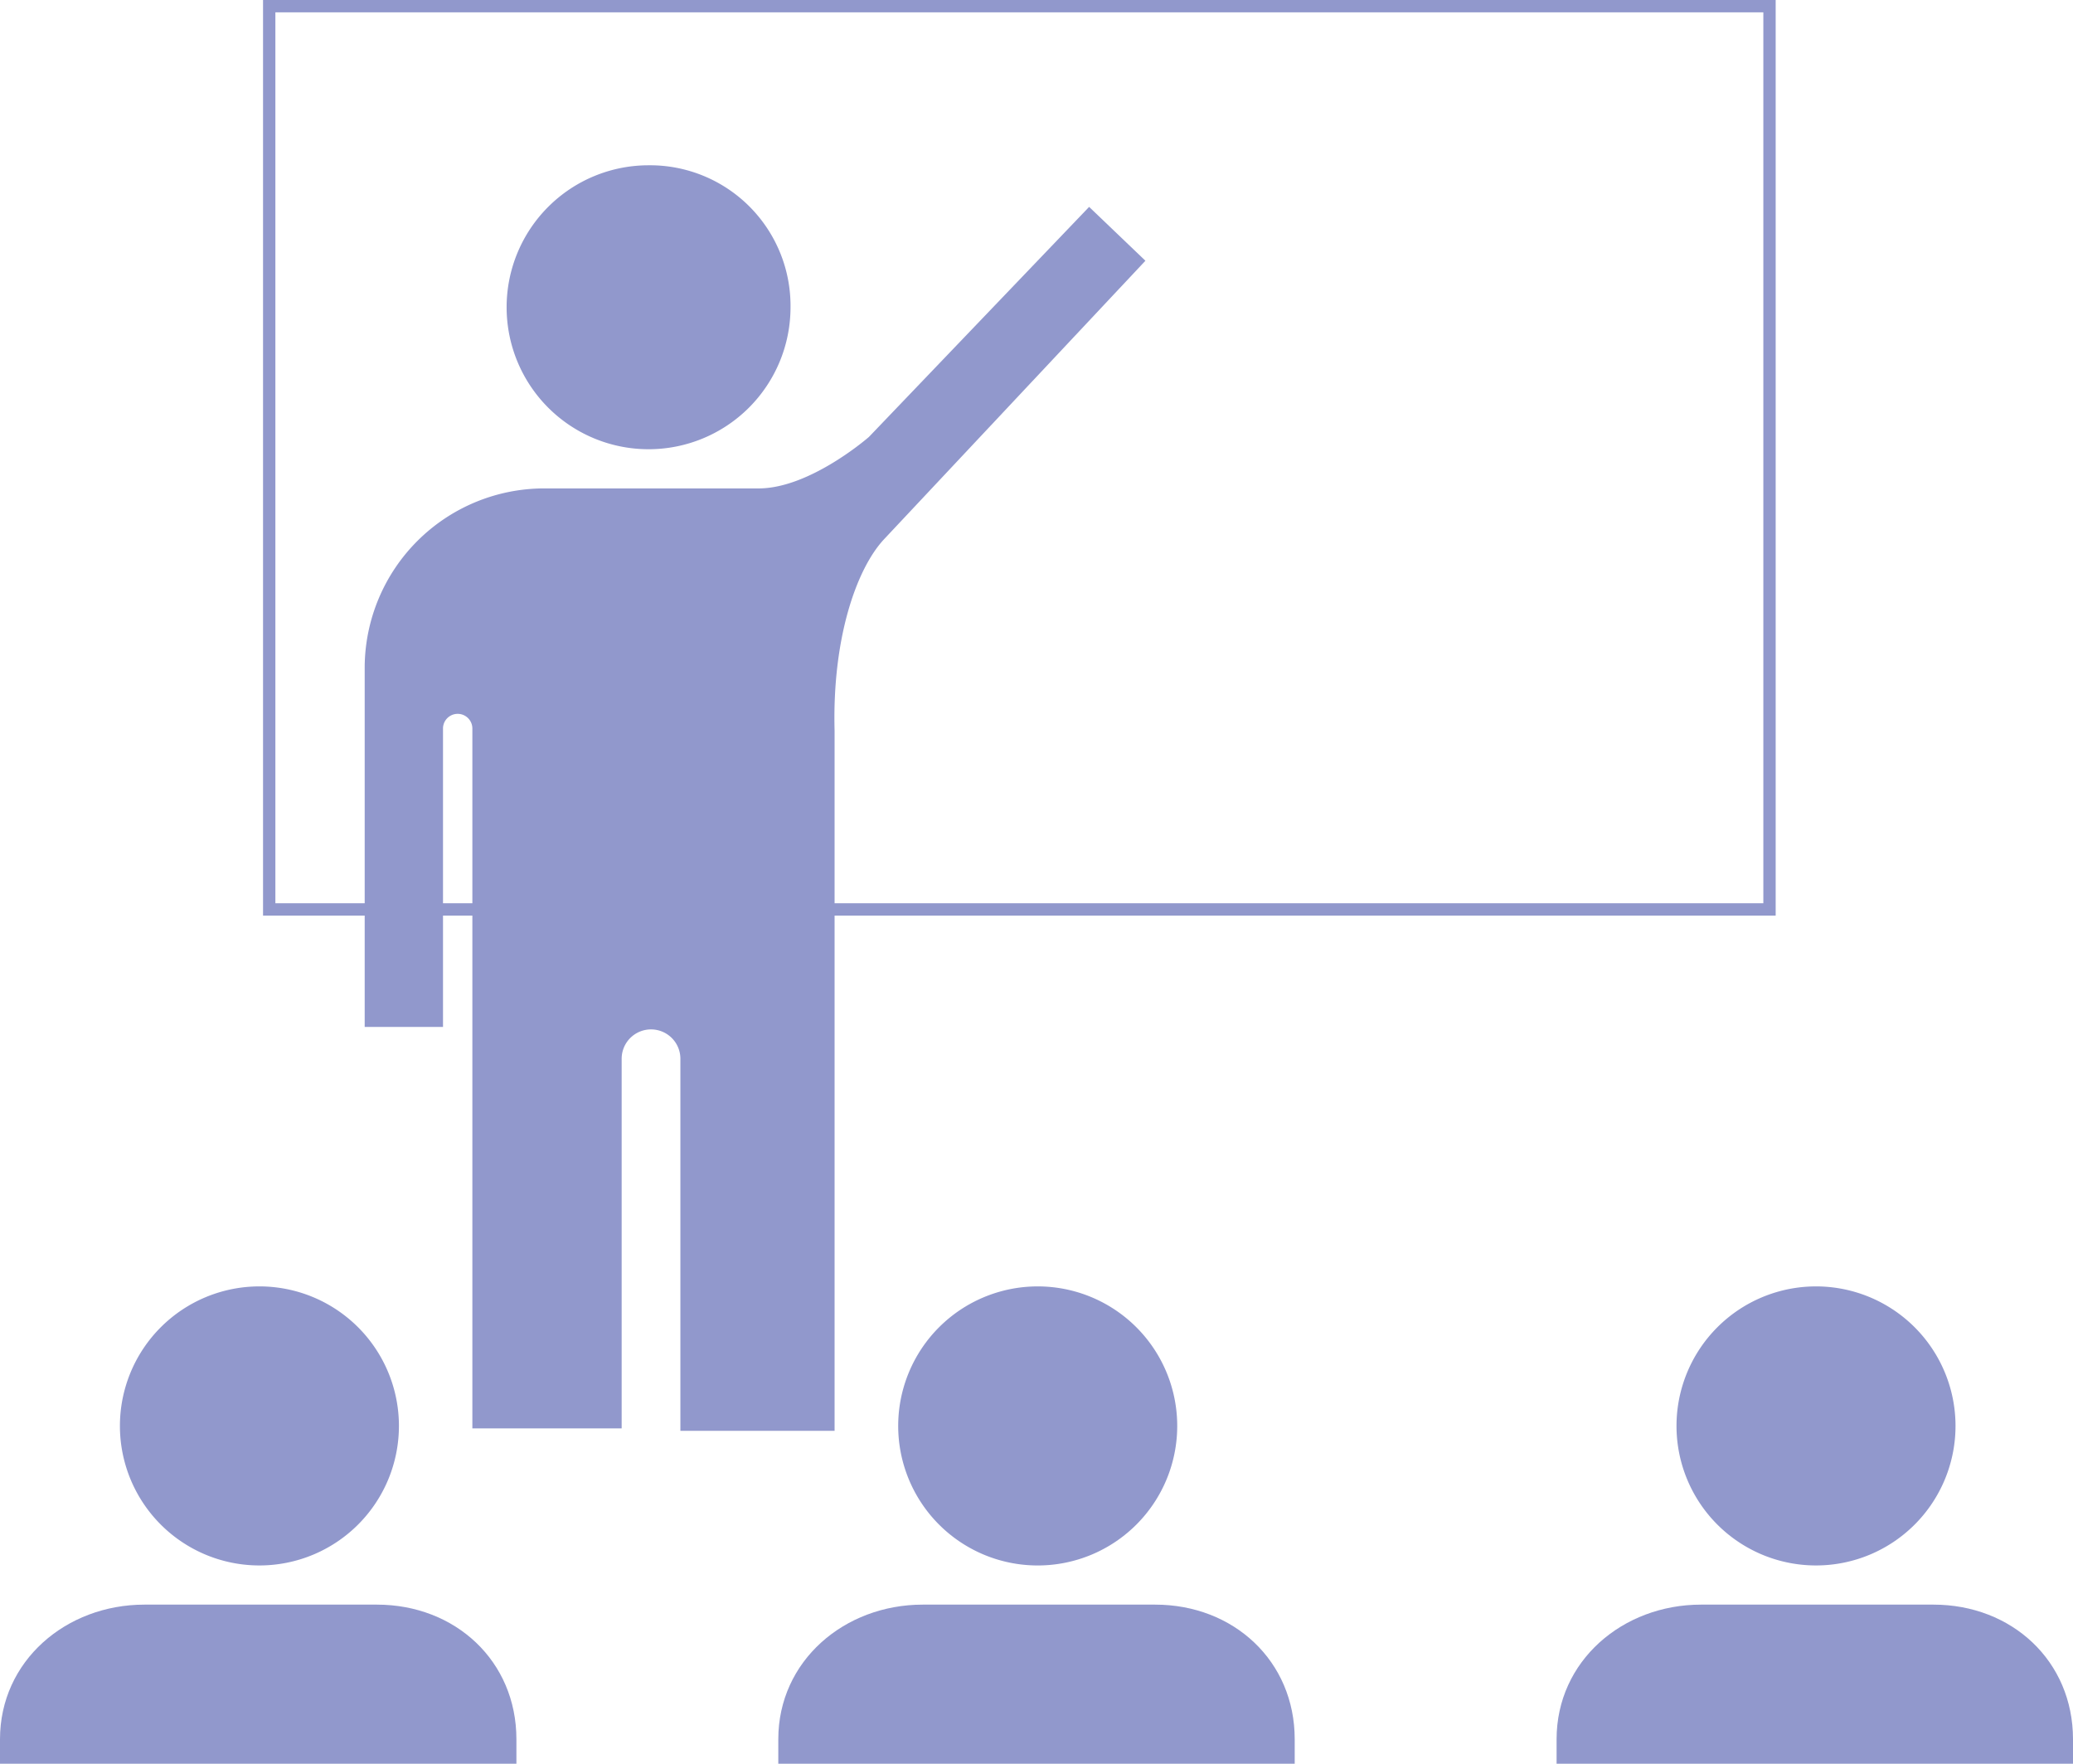
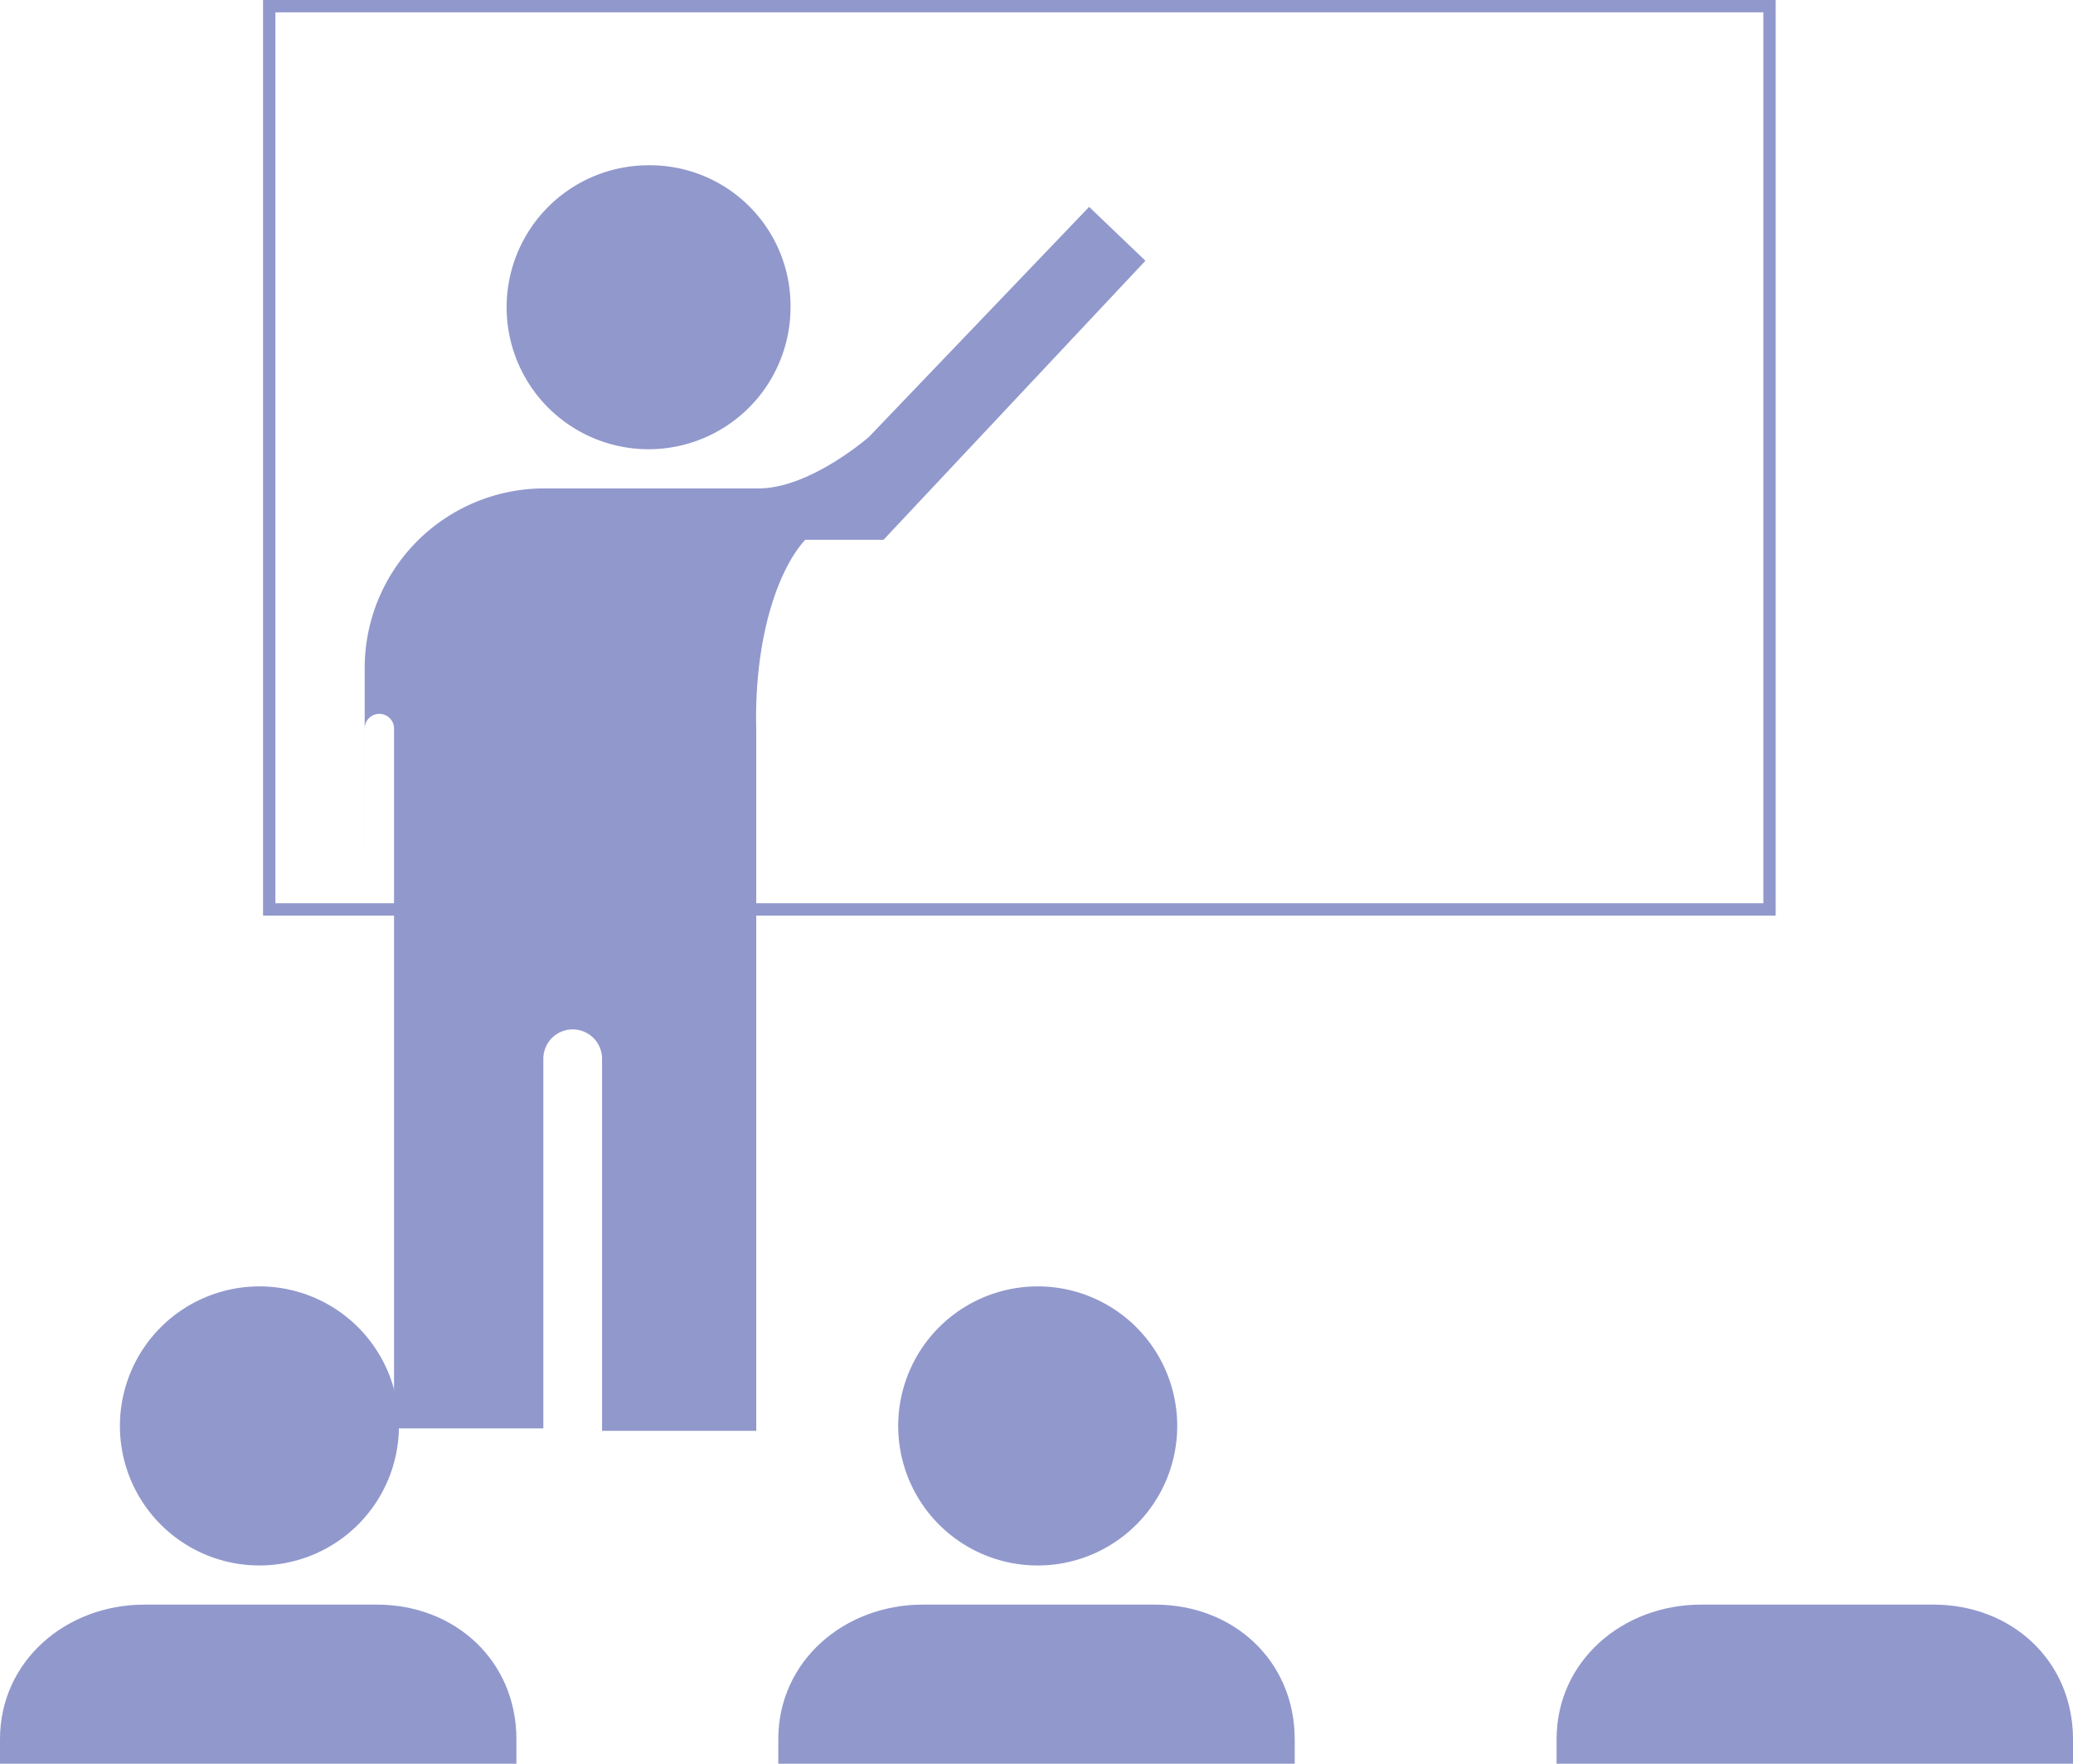
<svg xmlns="http://www.w3.org/2000/svg" id="Livello_1" data-name="Livello 1" viewBox="0 0 530.107 450.951">
  <defs>
    <style>
      .cls-1 {
        fill: none;
        stroke: #9198cc;
        stroke-miterlimit: 10;
        stroke-width: 3.154px;
      }

      .cls-2 {
        fill: #9198cc;
      }
    </style>
  </defs>
  <title>icona-formazione-elenco</title>
  <path class="cls-1" d="M749.327,294.234h383.655V63.29H749.327Z" transform="translate(-680.484 -61.713)" />
  <path class="cls-2" d="M882.636,140.272a36.3,36.3,0,1,1-36.3-36.3,35.932,35.932,0,0,1,36.3,36.3" transform="translate(-680.484 -61.713)" />
-   <path class="cls-2" d="M906.419,199.729l66.97-71.349-14.394-13.769-56.326,58.832s-15.022,13.145-28.163,13.145H819.429a45.945,45.945,0,0,0-45.687,45.687v92.002h20.03l-.004-76.356a3.755,3.755,0,0,1,7.509,0V426.92h38.178V332.416a7.509,7.509,0,1,1,15.018,0V427.548h39.431V248.551c-.624-23.784,5.632-41.308,12.516-48.822Z" transform="translate(-680.484 -61.713)" />
+   <path class="cls-2" d="M906.419,199.729l66.97-71.349-14.394-13.769-56.326,58.832s-15.022,13.145-28.163,13.145H819.429a45.945,45.945,0,0,0-45.687,45.687v92.002l-.004-76.356a3.755,3.755,0,0,1,7.509,0V426.92h38.178V332.416a7.509,7.509,0,1,1,15.018,0V427.548h39.431V248.551c-.624-23.784,5.632-41.308,12.516-48.822Z" transform="translate(-680.484 -61.713)" />
  <path class="cls-2" d="M782.498,426.292a35.674,35.674,0,1,1-35.672-35.676,35.67,35.67,0,0,1,35.672,35.676" transform="translate(-680.484 -61.713)" />
  <path class="cls-2" d="M776.865,471.98h-59.456c-20.03,0-36.925,14.394-36.925,34.424v6.26H812.541v-6.26C812.537,486.374,796.89,471.98,776.865,471.98Z" transform="translate(-680.484 -61.713)" />
-   <path class="cls-2" d="M1180.548,426.292a35.674,35.674,0,1,1-35.676-35.676,35.674,35.674,0,0,1,35.676,35.676" transform="translate(-680.484 -61.713)" />
  <path class="cls-2" d="M1174.915,471.98h-59.456c-20.03,0-36.925,14.394-36.925,34.424v6.26h132.058v-6.26C1210.587,486.374,1194.94,471.98,1174.915,471.98Z" transform="translate(-680.484 -61.713)" />
  <path class="cls-2" d="M981.523,426.292a35.676,35.676,0,1,1-35.676-35.676,35.674,35.674,0,0,1,35.676,35.676" transform="translate(-680.484 -61.713)" />
  <path class="cls-2" d="M975.89,471.98h-59.456c-20.03,0-36.925,14.394-36.925,34.424v6.26h132.058v-6.26C1011.566,486.374,995.92,471.98,975.89,471.98Z" transform="translate(-680.484 -61.713)" />
</svg>